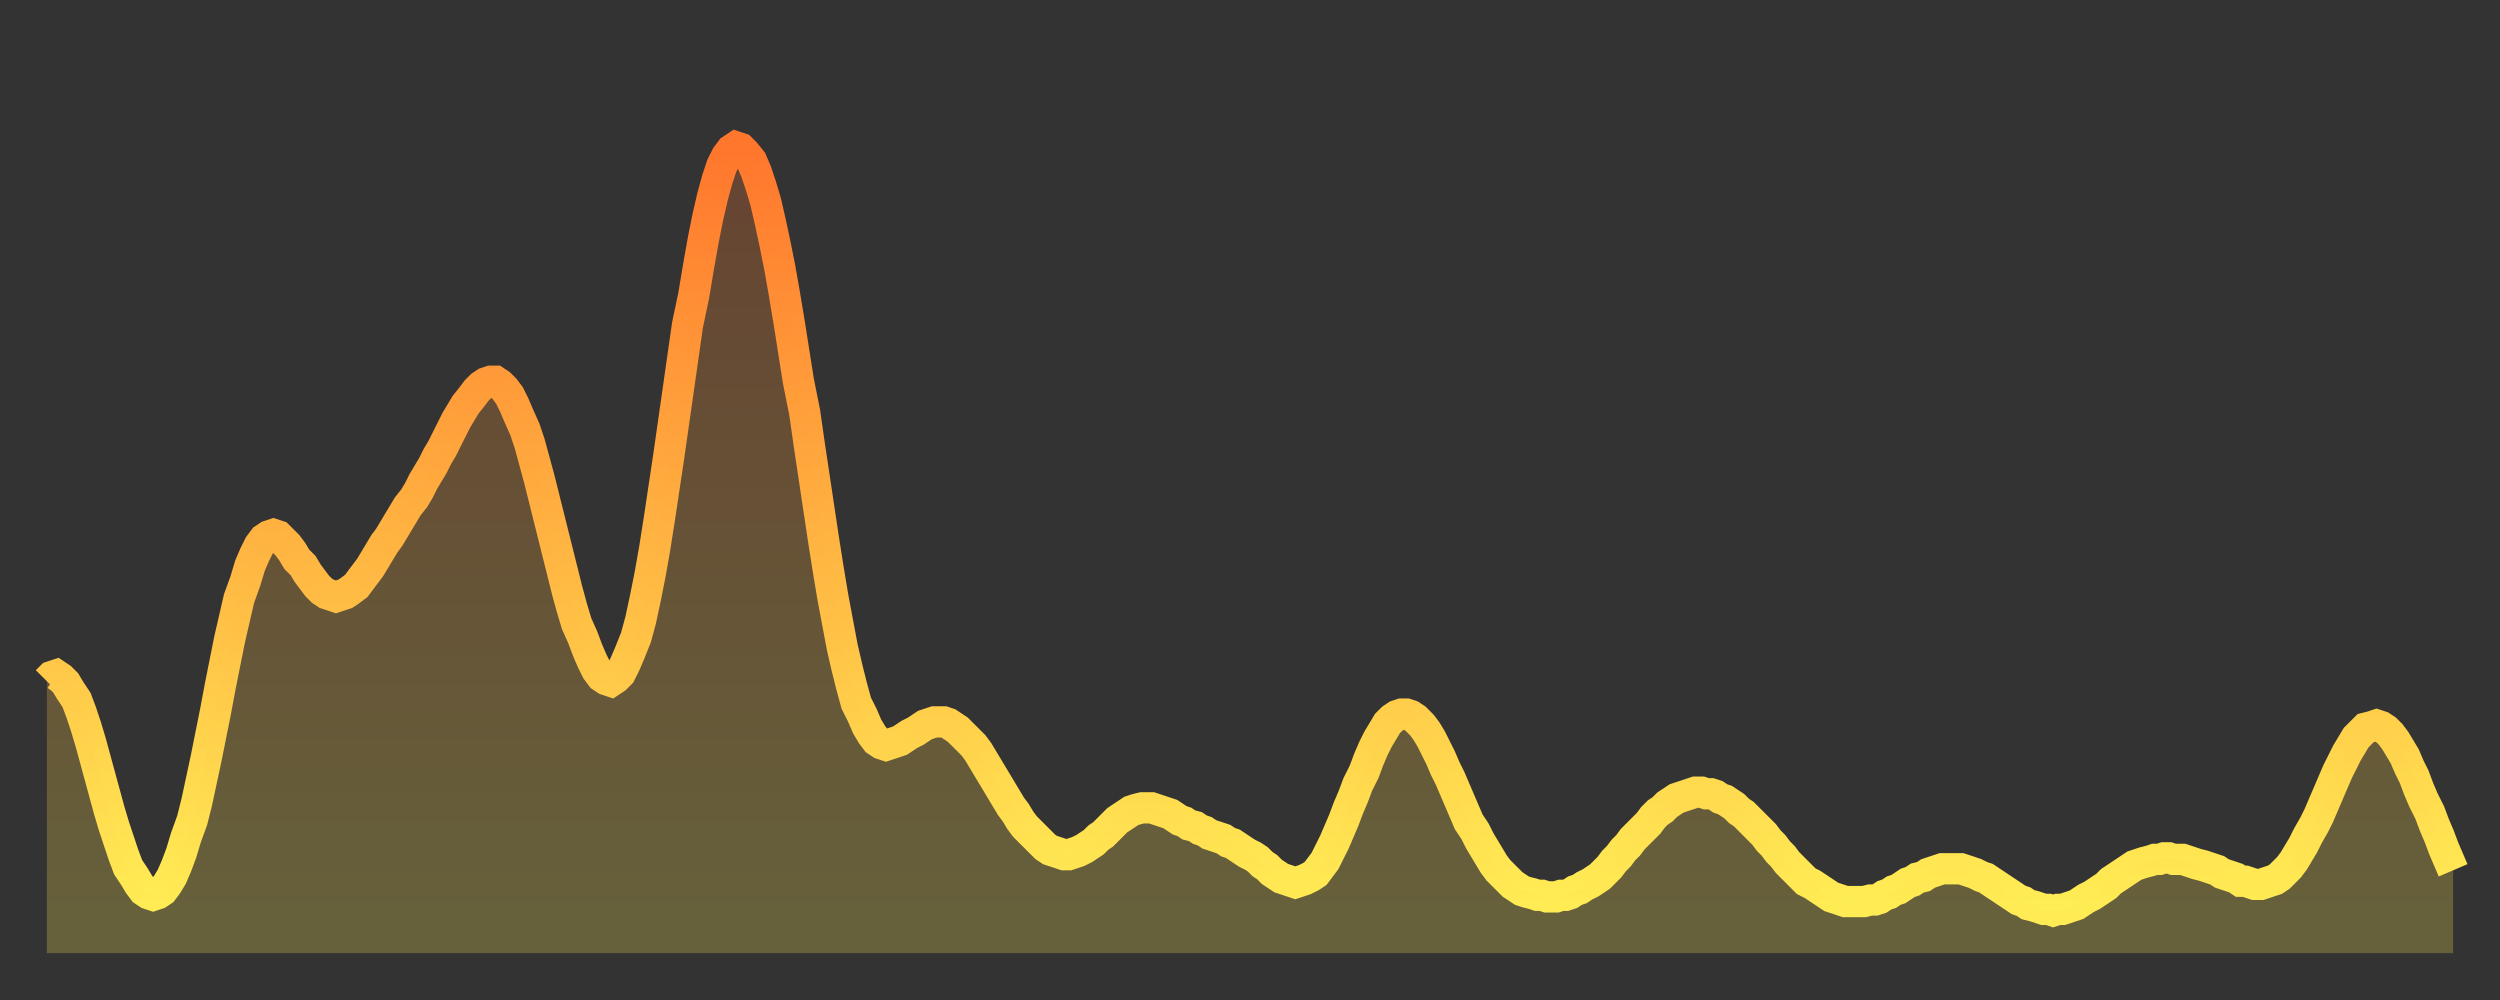
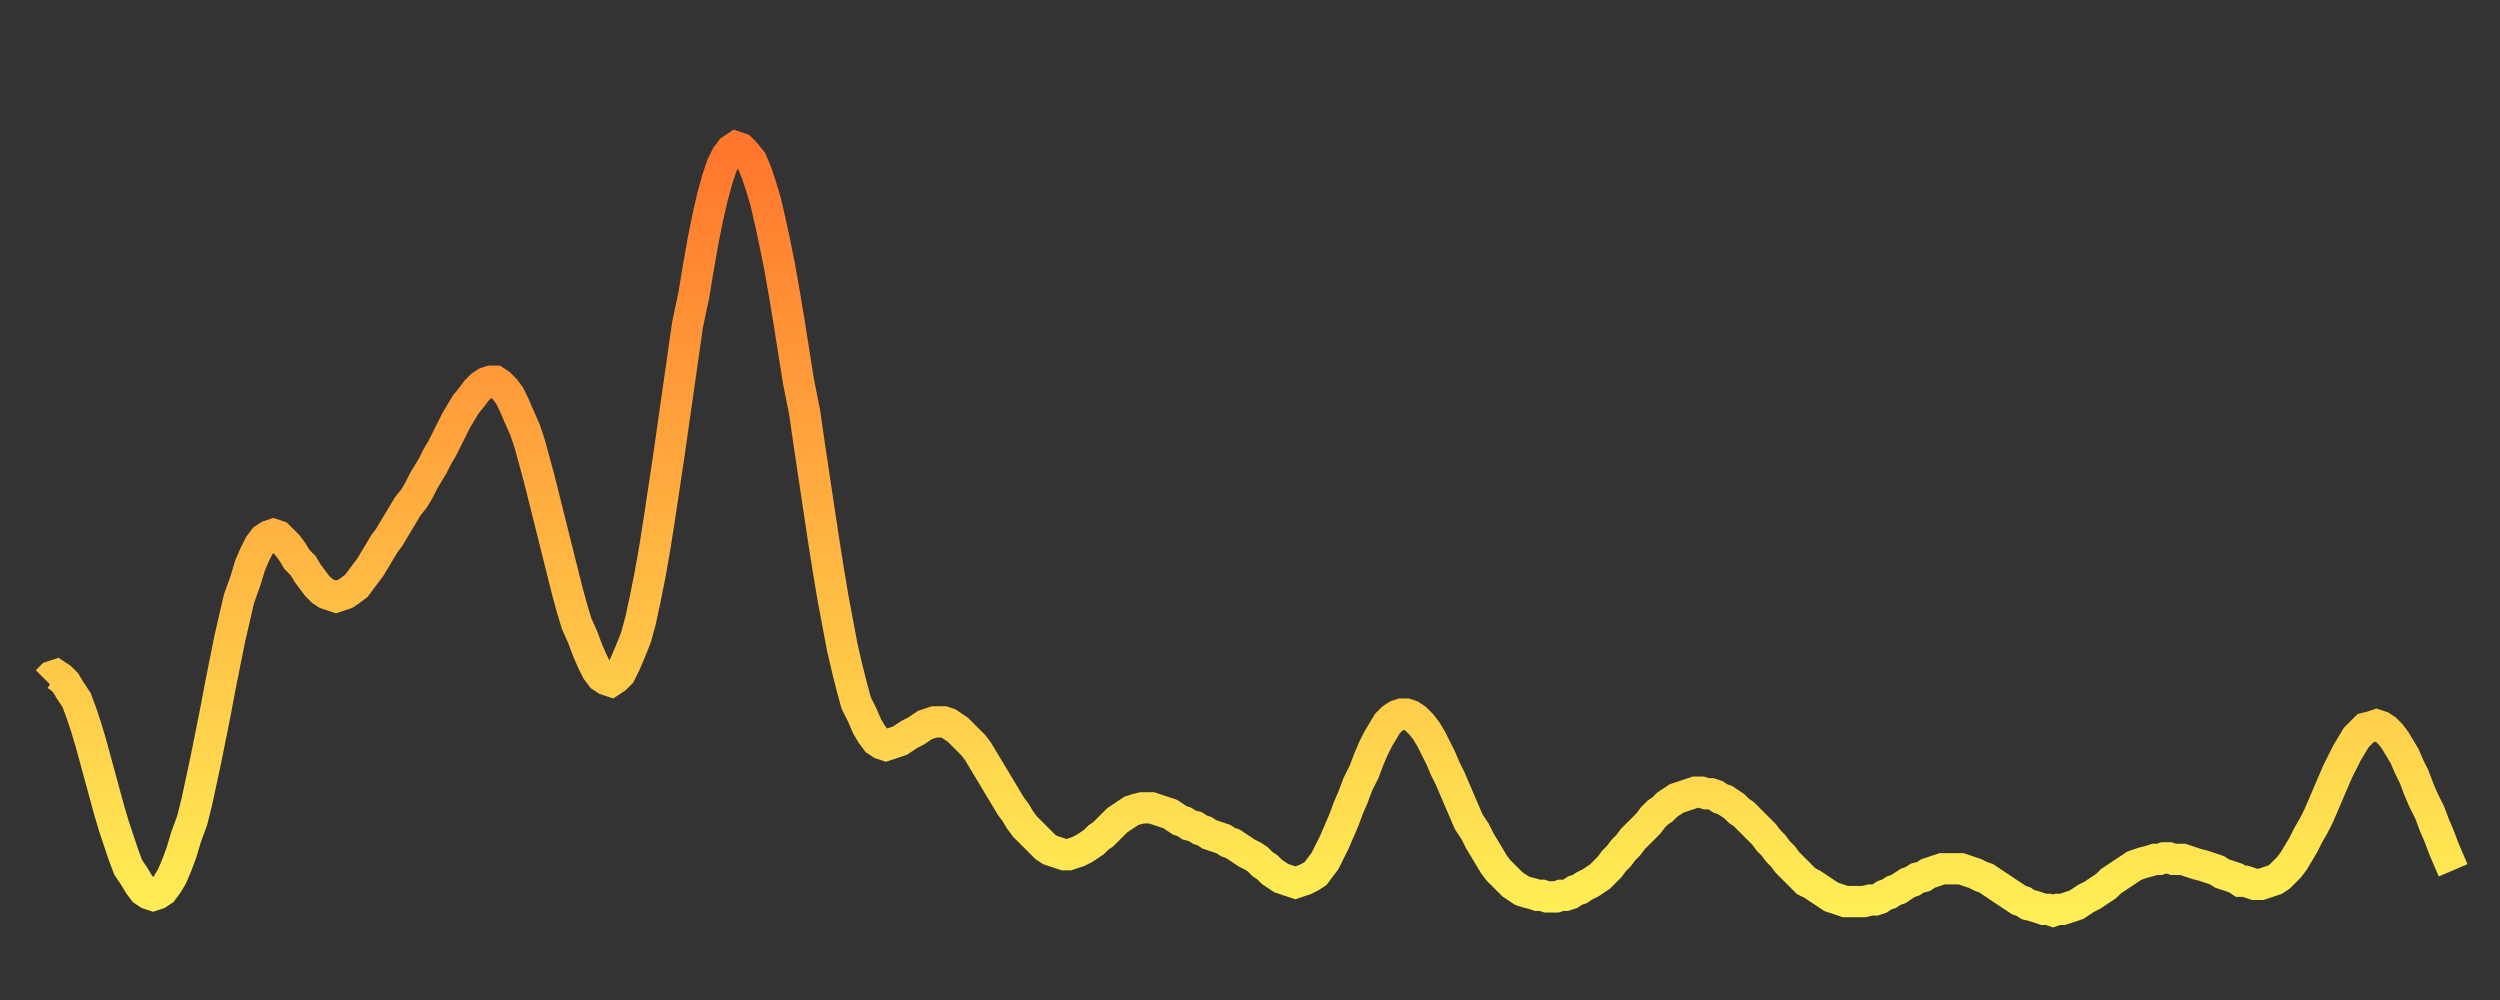
<svg xmlns="http://www.w3.org/2000/svg" baseProfile="full" height="64" version="1.1" width="160">
  <rect width="100%" height="100%" fill="#333333" stroke="none" />
  <defs>
    <linearGradient id="id411908" x1="0" x2="0" y1="0" y2="1">
      <stop offset="0%" stop-color="#ff762d" />
      <stop offset="50%" stop-color="#ffb241" />
      <stop offset="100%" stop-color="#ffee55" />
    </linearGradient>
  </defs>
  <g transform="translate(3,3)">
    <g>
      <path d="M 0.0 40.6 L 0.3 40.3 0.6 40.2 0.9 40.4 1.2 40.7 1.5 41.2 1.9 41.8 2.2 42.6 2.5 43.5 2.8 44.5 3.1 45.6 3.4 46.7 3.7 47.8 4.0 48.9 4.3 49.9 4.6 50.8 4.9 51.7 5.2 52.5 5.6 53.1 5.9 53.6 6.2 54.0 6.5 54.2 6.8 54.3 7.1 54.2 7.4 54.0 7.7 53.6 8.0 53.1 8.3 52.4 8.6 51.6 8.9 50.6 9.3 49.5 9.6 48.3 9.9 46.9 10.2 45.5 10.5 44.0 10.8 42.5 11.1 40.9 11.4 39.4 11.7 37.9 12.0 36.6 12.3 35.3 12.7 34.2 13.0 33.2 13.3 32.5 13.6 31.9 13.9 31.5 14.2 31.3 14.5 31.2 14.8 31.3 15.1 31.6 15.4 31.9 15.7 32.3 16.0 32.8 16.4 33.2 16.7 33.7 17.0 34.1 17.3 34.5 17.6 34.8 17.9 35.0 18.2 35.1 18.5 35.2 18.8 35.1 19.1 35.0 19.4 34.8 19.8 34.5 20.1 34.1 20.4 33.7 20.7 33.3 21.0 32.8 21.3 32.3 21.6 31.8 21.9 31.4 22.2 30.9 22.5 30.4 22.8 29.9 23.1 29.4 23.5 28.9 23.8 28.4 24.1 27.8 24.4 27.3 24.7 26.8 25.0 26.2 25.3 25.7 25.6 25.1 25.9 24.5 26.2 23.9 26.5 23.4 26.8 22.9 27.2 22.4 27.5 22.0 27.8 21.7 28.1 21.5 28.4 21.4 28.7 21.4 29.0 21.6 29.3 21.9 29.6 22.3 29.9 22.9 30.2 23.6 30.6 24.5 30.9 25.4 31.2 26.5 31.5 27.6 31.8 28.8 32.1 30.0 32.4 31.2 32.7 32.4 33.0 33.6 33.3 34.8 33.6 35.9 33.9 36.9 34.3 37.8 34.6 38.6 34.9 39.3 35.2 39.9 35.5 40.3 35.8 40.5 36.1 40.6 36.4 40.4 36.7 40.1 37.0 39.5 37.3 38.8 37.7 37.8 38.0 36.7 38.3 35.3 38.6 33.8 38.9 32.1 39.2 30.2 39.5 28.2 39.8 26.2 40.1 24.1 40.4 22.0 40.7 19.9 41.0 17.8 41.4 15.9 41.7 14.1 42.0 12.4 42.3 10.9 42.6 9.6 42.9 8.5 43.2 7.6 43.5 7.0 43.8 6.6 44.1 6.4 44.4 6.5 44.7 6.8 45.1 7.3 45.4 8.0 45.7 8.9 46.0 9.9 46.3 11.2 46.6 12.6 46.9 14.1 47.2 15.8 47.5 17.6 47.8 19.5 48.1 21.4 48.5 23.4 48.8 25.5 49.1 27.5 49.4 29.5 49.7 31.5 50.0 33.4 50.3 35.2 50.6 36.8 50.9 38.4 51.2 39.7 51.5 40.9 51.8 42.0 52.2 42.8 52.5 43.5 52.8 44.0 53.1 44.4 53.4 44.6 53.7 44.7 54.0 44.6 54.3 44.5 54.6 44.4 54.9 44.2 55.2 44.0 55.6 43.8 55.9 43.6 56.2 43.4 56.5 43.3 56.8 43.2 57.1 43.2 57.4 43.2 57.7 43.3 58.0 43.5 58.3 43.7 58.6 44.0 58.9 44.3 59.3 44.7 59.6 45.1 59.9 45.6 60.2 46.1 60.5 46.6 60.8 47.1 61.1 47.6 61.4 48.1 61.7 48.6 62.0 49.0 62.3 49.5 62.6 49.9 63.0 50.3 63.3 50.6 63.6 50.9 63.9 51.2 64.2 51.4 64.5 51.5 64.8 51.6 65.1 51.7 65.4 51.7 65.7 51.6 66.0 51.5 66.4 51.3 66.7 51.1 67.0 50.9 67.3 50.6 67.6 50.4 67.9 50.1 68.2 49.8 68.5 49.5 68.8 49.3 69.1 49.1 69.4 48.9 69.7 48.8 70.1 48.7 70.4 48.7 70.7 48.7 71.0 48.8 71.3 48.9 71.6 49.0 71.9 49.1 72.2 49.3 72.5 49.5 72.8 49.6 73.1 49.8 73.5 49.9 73.8 50.1 74.1 50.2 74.4 50.4 74.7 50.5 75.0 50.6 75.3 50.7 75.6 50.9 75.9 51.0 76.2 51.2 76.5 51.4 76.8 51.6 77.2 51.8 77.5 52.0 77.8 52.3 78.1 52.5 78.4 52.8 78.7 53.0 79.0 53.2 79.3 53.3 79.6 53.4 79.9 53.5 80.2 53.4 80.5 53.3 80.9 53.1 81.2 52.9 81.5 52.5 81.8 52.1 82.1 51.5 82.4 50.9 82.7 50.2 83.0 49.5 83.3 48.7 83.6 48.0 83.9 47.2 84.3 46.4 84.6 45.6 84.9 44.9 85.2 44.3 85.5 43.8 85.8 43.3 86.1 43.0 86.4 42.8 86.7 42.7 87.0 42.7 87.3 42.8 87.6 43.0 88.0 43.4 88.3 43.8 88.6 44.3 88.9 44.9 89.2 45.5 89.5 46.2 89.8 46.8 90.1 47.5 90.4 48.2 90.7 48.9 91.0 49.6 91.4 50.2 91.7 50.8 92.0 51.3 92.3 51.8 92.6 52.3 92.9 52.7 93.2 53.0 93.5 53.3 93.8 53.6 94.1 53.8 94.4 54.0 94.7 54.1 95.1 54.2 95.4 54.3 95.7 54.3 96.0 54.4 96.3 54.4 96.6 54.4 96.9 54.3 97.2 54.3 97.5 54.2 97.8 54.0 98.1 53.9 98.4 53.7 98.8 53.5 99.1 53.3 99.4 53.1 99.7 52.8 100.0 52.5 100.3 52.1 100.6 51.8 100.9 51.4 101.2 51.1 101.5 50.7 101.8 50.4 102.2 50.0 102.5 49.7 102.8 49.3 103.1 49.0 103.4 48.8 103.7 48.5 104.0 48.3 104.3 48.1 104.6 48.0 104.9 47.9 105.2 47.8 105.5 47.7 105.9 47.7 106.2 47.8 106.5 47.8 106.8 47.9 107.1 48.1 107.4 48.2 107.7 48.4 108.0 48.6 108.3 48.9 108.6 49.1 108.9 49.4 109.3 49.8 109.6 50.1 109.9 50.4 110.2 50.8 110.5 51.1 110.8 51.5 111.1 51.8 111.4 52.2 111.7 52.5 112.0 52.8 112.3 53.1 112.6 53.4 113.0 53.6 113.3 53.8 113.6 54.0 113.9 54.2 114.2 54.4 114.5 54.5 114.8 54.6 115.1 54.7 115.4 54.7 115.7 54.7 116.0 54.7 116.3 54.7 116.7 54.6 117.0 54.6 117.3 54.5 117.6 54.3 117.9 54.2 118.2 54.0 118.5 53.9 118.8 53.7 119.1 53.5 119.4 53.4 119.7 53.2 120.1 53.1 120.4 52.9 120.7 52.8 121.0 52.7 121.3 52.6 121.6 52.6 121.9 52.6 122.2 52.6 122.5 52.6 122.8 52.7 123.1 52.8 123.4 52.9 123.8 53.1 124.1 53.2 124.4 53.4 124.7 53.6 125.0 53.8 125.3 54.0 125.6 54.2 125.9 54.4 126.2 54.6 126.5 54.7 126.8 54.9 127.2 55.0 127.5 55.1 127.8 55.2 128.1 55.2 128.4 55.3 128.7 55.2 129.0 55.2 129.3 55.1 129.6 55.0 129.9 54.9 130.2 54.7 130.5 54.5 130.9 54.3 131.2 54.1 131.5 53.9 131.8 53.7 132.1 53.4 132.4 53.2 132.7 53.0 133.0 52.8 133.3 52.6 133.6 52.4 133.9 52.3 134.2 52.2 134.6 52.1 134.9 52.0 135.2 52.0 135.5 51.9 135.8 51.9 136.1 52.0 136.4 52.0 136.7 52.0 137.0 52.1 137.3 52.2 137.6 52.3 138.0 52.4 138.3 52.5 138.6 52.6 138.9 52.7 139.2 52.9 139.5 53.0 139.8 53.1 140.1 53.2 140.4 53.4 140.7 53.4 141.0 53.5 141.3 53.6 141.7 53.6 142.0 53.5 142.3 53.4 142.6 53.3 142.9 53.1 143.2 52.8 143.5 52.5 143.8 52.1 144.1 51.6 144.4 51.1 144.7 50.5 145.1 49.8 145.4 49.2 145.7 48.5 146.0 47.8 146.3 47.1 146.6 46.4 146.9 45.8 147.2 45.2 147.5 44.7 147.8 44.2 148.1 43.9 148.4 43.6 148.8 43.5 149.1 43.4 149.4 43.5 149.7 43.7 150.0 44.0 150.3 44.4 150.6 44.9 150.9 45.4 151.2 46.1 151.5 46.7 151.8 47.5 152.1 48.2 152.5 49.0 152.8 49.8 153.1 50.5 153.4 51.3 153.7 52.0 154.0 52.7" fill="none" id="graph-curve" opacity="1" stroke="url(#id411908)" stroke-width="2" />
-       <path d="M 0 58 L 0.0 40.6 0.3 40.3 0.6 40.2 0.9 40.4 1.2 40.7 1.5 41.2 1.9 41.8 2.2 42.6 2.5 43.5 2.8 44.5 3.1 45.6 3.4 46.7 3.7 47.8 4.0 48.9 4.3 49.9 4.6 50.8 4.9 51.7 5.2 52.5 5.6 53.1 5.9 53.6 6.2 54.0 6.5 54.2 6.8 54.3 7.1 54.2 7.4 54.0 7.7 53.6 8.0 53.1 8.3 52.4 8.6 51.6 8.9 50.6 9.3 49.5 9.6 48.3 9.9 46.9 10.2 45.5 10.5 44.0 10.8 42.5 11.1 40.9 11.4 39.4 11.7 37.9 12.0 36.6 12.3 35.3 12.7 34.2 13.0 33.2 13.3 32.5 13.6 31.9 13.9 31.5 14.2 31.3 14.5 31.2 14.8 31.3 15.1 31.6 15.4 31.9 15.7 32.3 16.0 32.8 16.4 33.2 16.7 33.7 17.0 34.1 17.3 34.5 17.6 34.8 17.9 35.0 18.2 35.1 18.5 35.2 18.8 35.1 19.1 35.0 19.4 34.8 19.8 34.5 20.1 34.1 20.4 33.7 20.7 33.3 21.0 32.8 21.3 32.3 21.6 31.8 21.9 31.4 22.2 30.9 22.5 30.4 22.8 29.9 23.1 29.4 23.5 28.9 23.8 28.4 24.1 27.8 24.4 27.3 24.7 26.8 25.0 26.2 25.3 25.7 25.6 25.1 25.9 24.5 26.2 23.9 26.5 23.4 26.8 22.9 27.2 22.4 27.5 22.0 27.8 21.7 28.1 21.5 28.4 21.4 28.7 21.4 29.0 21.6 29.3 21.9 29.6 22.3 29.9 22.9 30.2 23.6 30.6 24.5 30.9 25.4 31.2 26.5 31.5 27.6 31.8 28.8 32.1 30.0 32.4 31.2 32.7 32.4 33.0 33.6 33.3 34.8 33.6 35.9 33.9 36.9 34.3 37.8 34.6 38.6 34.9 39.3 35.2 39.9 35.5 40.3 35.8 40.5 36.1 40.6 36.4 40.4 36.7 40.1 37.0 39.5 37.3 38.8 37.7 37.8 38.0 36.7 38.3 35.3 38.6 33.8 38.9 32.1 39.2 30.2 39.5 28.2 39.8 26.2 40.1 24.1 40.4 22.0 40.7 19.9 41.0 17.8 41.4 15.9 41.7 14.1 42.0 12.4 42.3 10.9 42.6 9.6 42.9 8.5 43.2 7.6 43.5 7.0 43.8 6.6 44.1 6.4 44.4 6.5 44.7 6.8 45.1 7.3 45.4 8.0 45.7 8.9 46.0 9.9 46.3 11.2 46.6 12.6 46.9 14.1 47.2 15.8 47.5 17.6 47.8 19.5 48.1 21.4 48.5 23.4 48.8 25.5 49.1 27.5 49.4 29.5 49.7 31.5 50.0 33.4 50.3 35.2 50.6 36.8 50.9 38.4 51.2 39.7 51.5 40.9 51.8 42.0 52.2 42.8 52.5 43.5 52.8 44.0 53.1 44.4 53.4 44.6 53.7 44.7 54.0 44.6 54.3 44.5 54.6 44.4 54.9 44.2 55.2 44.0 55.6 43.8 55.9 43.6 56.2 43.4 56.5 43.3 56.8 43.2 57.1 43.2 57.4 43.2 57.7 43.3 58.0 43.5 58.3 43.7 58.6 44.0 58.9 44.3 59.3 44.7 59.6 45.1 59.9 45.6 60.2 46.1 60.5 46.6 60.8 47.1 61.1 47.6 61.4 48.1 61.7 48.6 62.0 49.0 62.3 49.5 62.6 49.9 63.0 50.3 63.3 50.6 63.6 50.9 63.9 51.2 64.2 51.4 64.5 51.5 64.8 51.6 65.1 51.7 65.4 51.7 65.7 51.6 66.0 51.5 66.4 51.3 66.7 51.1 67.0 50.9 67.3 50.6 67.6 50.4 67.9 50.1 68.2 49.8 68.5 49.5 68.8 49.3 69.1 49.1 69.4 48.9 69.7 48.8 70.1 48.7 70.4 48.7 70.7 48.7 71.0 48.8 71.3 48.9 71.6 49.0 71.9 49.1 72.2 49.3 72.5 49.5 72.8 49.6 73.1 49.8 73.5 49.9 73.8 50.1 74.1 50.2 74.4 50.4 74.7 50.5 75.0 50.6 75.3 50.7 75.6 50.9 75.9 51.0 76.2 51.2 76.5 51.4 76.8 51.6 77.2 51.8 77.5 52.0 77.8 52.3 78.1 52.5 78.4 52.8 78.7 53.0 79.0 53.2 79.3 53.3 79.6 53.4 79.9 53.5 80.2 53.4 80.5 53.3 80.9 53.1 81.2 52.9 81.5 52.5 81.8 52.1 82.1 51.5 82.4 50.9 82.7 50.2 83.0 49.5 83.3 48.7 83.6 48.0 83.9 47.2 84.3 46.4 84.6 45.6 84.9 44.9 85.2 44.3 85.5 43.8 85.8 43.3 86.1 43.0 86.4 42.8 86.7 42.7 87.0 42.7 87.3 42.8 87.6 43.0 88.0 43.4 88.3 43.8 88.6 44.3 88.9 44.9 89.2 45.5 89.5 46.2 89.8 46.8 90.1 47.5 90.4 48.2 90.7 48.9 91.0 49.6 91.4 50.2 91.7 50.8 92.0 51.3 92.3 51.8 92.6 52.3 92.9 52.7 93.2 53.0 93.5 53.3 93.8 53.6 94.1 53.8 94.4 54.0 94.7 54.1 95.1 54.2 95.4 54.3 95.7 54.3 96.0 54.4 96.3 54.4 96.6 54.4 96.9 54.3 97.2 54.3 97.5 54.2 97.8 54.0 98.1 53.9 98.4 53.7 98.8 53.5 99.1 53.3 99.4 53.1 99.7 52.8 100.0 52.5 100.3 52.1 100.6 51.8 100.9 51.4 101.2 51.1 101.5 50.7 101.8 50.4 102.2 50.0 102.5 49.7 102.8 49.3 103.1 49.0 103.4 48.8 103.7 48.5 104.0 48.3 104.3 48.1 104.6 48.0 104.9 47.9 105.2 47.8 105.5 47.7 105.9 47.7 106.2 47.8 106.5 47.8 106.8 47.9 107.1 48.1 107.4 48.2 107.7 48.4 108.0 48.6 108.3 48.9 108.6 49.1 108.9 49.4 109.3 49.8 109.6 50.1 109.9 50.4 110.2 50.8 110.5 51.1 110.8 51.5 111.1 51.8 111.4 52.2 111.7 52.5 112.0 52.8 112.3 53.1 112.6 53.4 113.0 53.6 113.3 53.8 113.6 54.0 113.9 54.2 114.2 54.4 114.5 54.5 114.8 54.6 115.1 54.7 115.4 54.7 115.7 54.7 116.0 54.7 116.3 54.7 116.7 54.6 117.0 54.6 117.3 54.5 117.6 54.3 117.9 54.2 118.2 54.0 118.5 53.9 118.8 53.7 119.1 53.5 119.4 53.4 119.7 53.2 120.1 53.1 120.4 52.9 120.7 52.8 121.0 52.7 121.3 52.6 121.6 52.6 121.9 52.6 122.2 52.6 122.5 52.6 122.8 52.7 123.1 52.8 123.4 52.9 123.8 53.1 124.1 53.2 124.4 53.4 124.7 53.6 125.0 53.8 125.3 54.0 125.6 54.2 125.9 54.4 126.2 54.6 126.5 54.7 126.8 54.9 127.2 55.0 127.5 55.1 127.8 55.2 128.1 55.2 128.4 55.3 128.7 55.2 129.0 55.2 129.3 55.1 129.6 55.0 129.9 54.9 130.2 54.7 130.5 54.5 130.9 54.3 131.2 54.1 131.5 53.9 131.8 53.7 132.1 53.4 132.4 53.2 132.7 53.0 133.0 52.8 133.3 52.6 133.6 52.4 133.9 52.3 134.2 52.2 134.6 52.1 134.9 52.0 135.2 52.0 135.5 51.9 135.8 51.9 136.1 52.0 136.4 52.0 136.7 52.0 137.0 52.1 137.3 52.2 137.6 52.3 138.0 52.4 138.3 52.5 138.6 52.6 138.9 52.7 139.2 52.9 139.5 53.0 139.8 53.1 140.1 53.2 140.4 53.4 140.7 53.4 141.0 53.5 141.3 53.6 141.7 53.6 142.0 53.5 142.3 53.4 142.6 53.3 142.9 53.1 143.2 52.8 143.5 52.5 143.8 52.1 144.1 51.6 144.4 51.1 144.7 50.5 145.1 49.8 145.4 49.2 145.7 48.5 146.0 47.8 146.3 47.1 146.6 46.4 146.9 45.8 147.2 45.2 147.5 44.7 147.8 44.2 148.1 43.9 148.4 43.6 148.8 43.5 149.1 43.4 149.4 43.5 149.7 43.7 150.0 44.0 150.3 44.4 150.6 44.9 150.9 45.4 151.2 46.1 151.5 46.7 151.8 47.5 152.1 48.2 152.5 49.0 152.8 49.8 153.1 50.5 153.4 51.3 153.7 52.0 154.0 52.7 154 58" fill="url(#id411908)" fill-opacity=".25" id="graph-shadow" />
    </g>
  </g>
</svg>